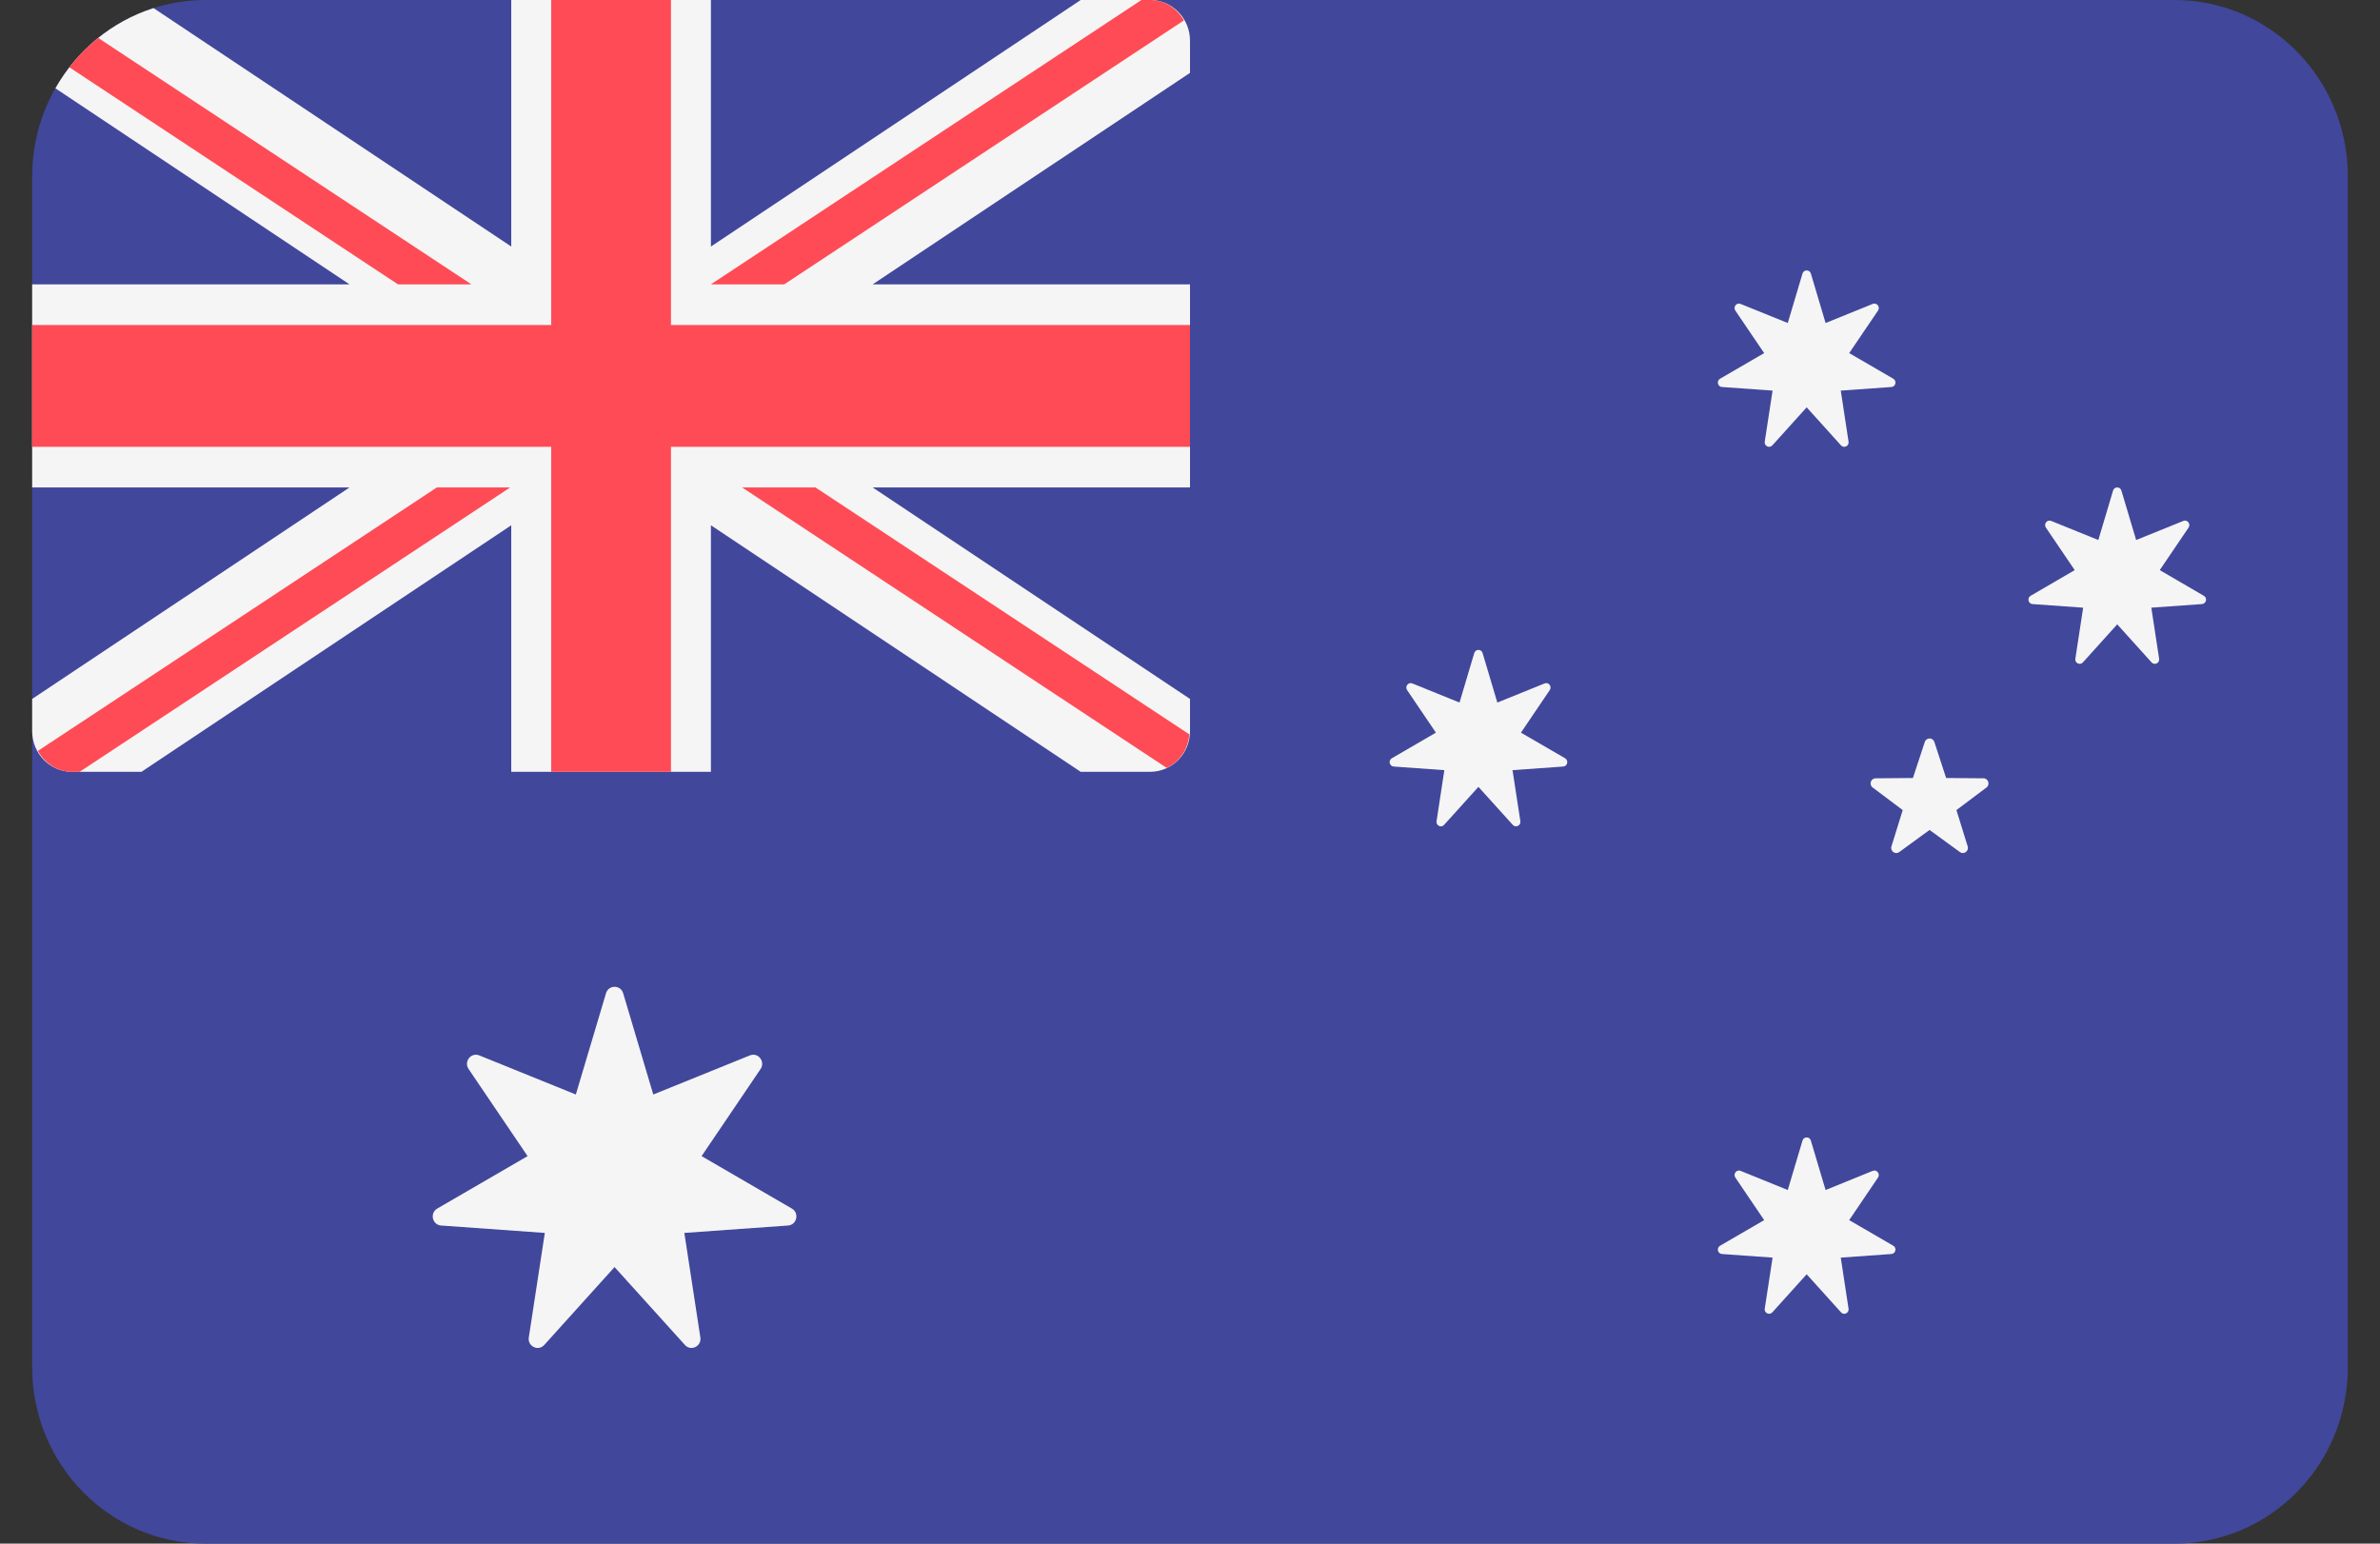
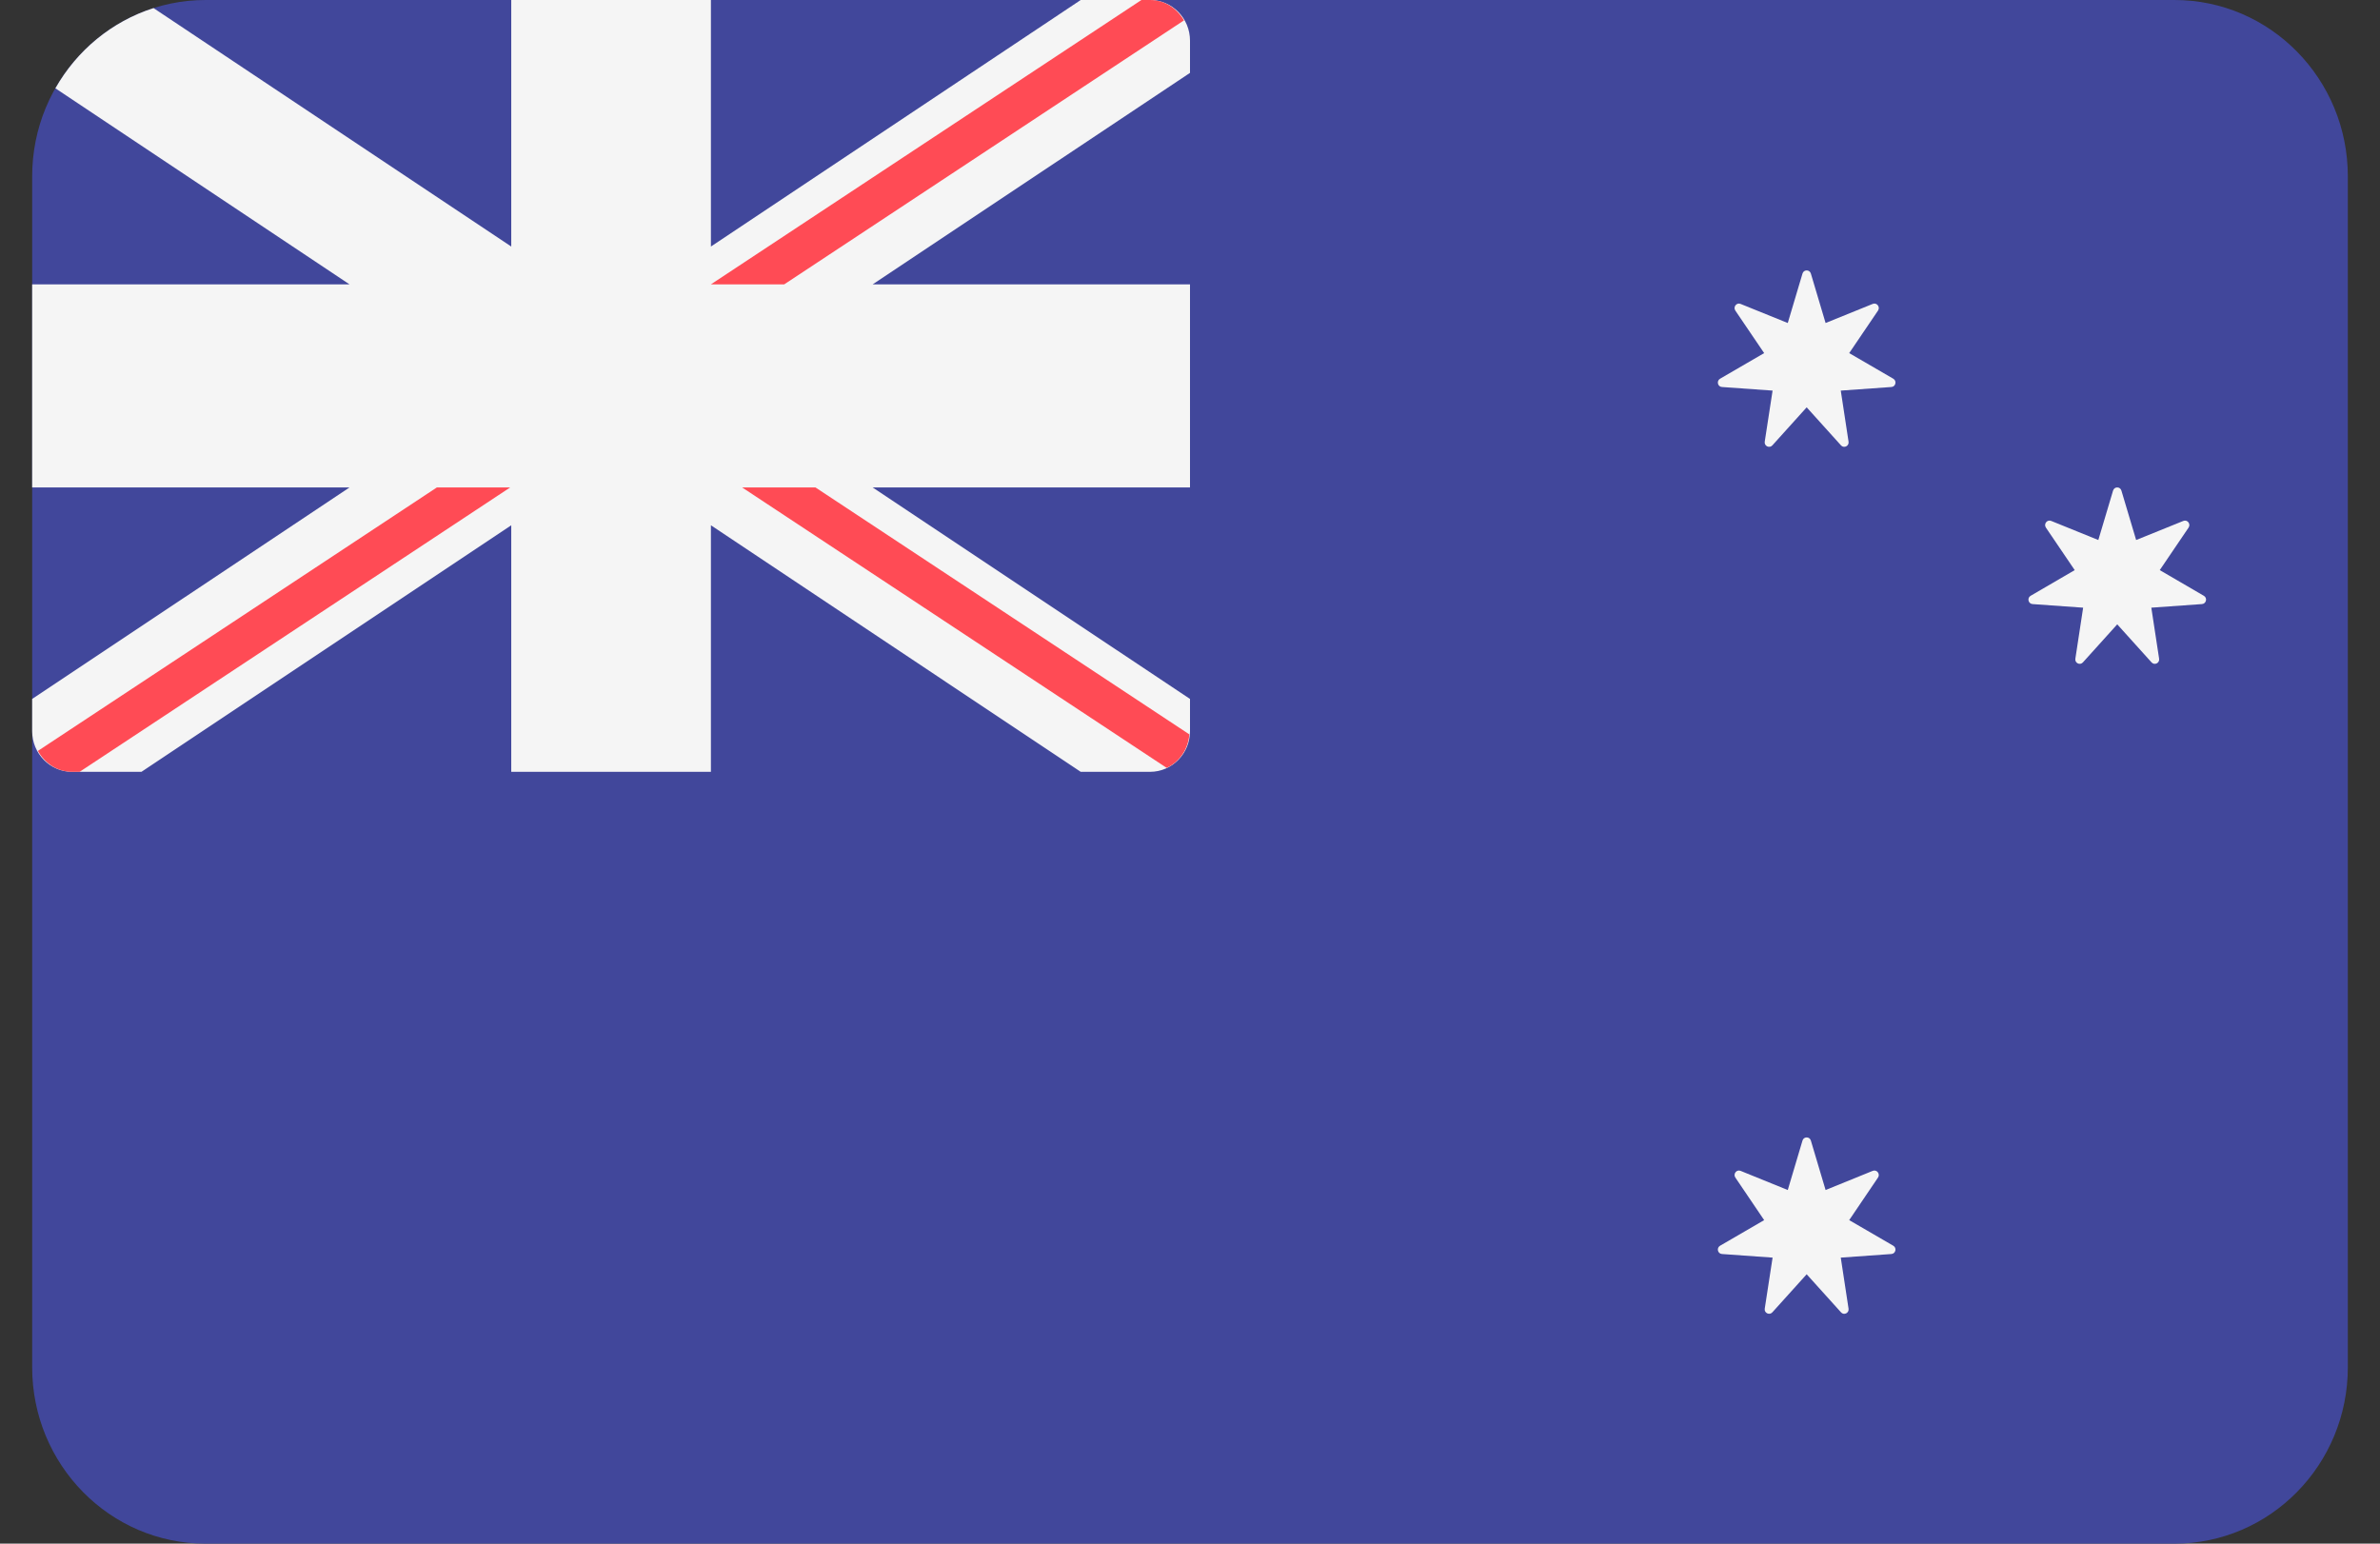
<svg xmlns="http://www.w3.org/2000/svg" width="37" height="24" viewBox="0 0 37 24" fill="none">
  <rect x="0" y="0" width="37" height="24" fill="#333333" stroke="none" />
  <path d="M33.804 0H3.196C1.707 0 0.5 1.228 0.5 2.743V21.257C0.5 22.772 1.707 24 3.196 24H33.804C35.293 24 36.5 22.772 36.5 21.257V2.743C36.5 1.228 35.293 0 33.804 0Z" fill="#41479B" />
  <path d="M1.121 12H2.199L7.948 8.167V12H11.052V8.167L16.801 12H17.879C18.222 12 18.5 11.717 18.5 11.368V10.867L13.567 7.579H18.5V4.421H13.567L18.5 1.133V0.632C18.5 0.283 18.222 0 17.879 0H16.801L11.052 3.833V0H7.948V3.833L2.387 0.126C1.738 0.333 1.195 0.784 0.861 1.373L5.433 4.421H0.5V7.579H5.433L0.5 10.867V11.368C0.5 11.717 0.778 12 1.121 12Z" fill="#F5F5F5" />
-   <path d="M18.5 5.053H10.431V0H8.569V5.053H0.5V6.947H8.569V12H10.431V6.947H18.5V5.053Z" fill="#FF4B55" />
-   <path d="M1.078 1.046L6.187 4.421H7.328L1.527 0.59C1.36 0.724 1.21 0.877 1.078 1.046Z" fill="#FF4B55" />
  <path d="M12.192 4.421L18.406 0.317C18.298 0.131 18.107 0 17.879 0H17.745L11.052 4.421H12.192Z" fill="#FF4B55" />
  <path d="M6.791 7.579L0.589 11.675C0.696 11.866 0.89 12 1.121 12H1.238L7.931 7.579H6.791Z" fill="#FF4B55" />
  <path d="M18.49 11.418L12.678 7.579H11.538L18.138 11.939C18.336 11.845 18.471 11.65 18.49 11.418Z" fill="#FF4B55" />
-   <path d="M9.688 15.443L10.156 17.017L11.658 16.409C11.786 16.357 11.902 16.505 11.824 16.621L10.907 17.975L12.31 18.79C12.43 18.859 12.389 19.044 12.251 19.054L10.639 19.169L10.888 20.794C10.909 20.932 10.741 21.015 10.648 20.911L9.554 19.7L8.461 20.911C8.368 21.015 8.199 20.932 8.221 20.794L8.47 19.169L6.857 19.054C6.72 19.044 6.678 18.859 6.798 18.79L8.202 17.975L7.285 16.621C7.206 16.505 7.323 16.357 7.451 16.409L8.952 17.017L9.421 15.443C9.461 15.309 9.648 15.309 9.688 15.443Z" fill="#F5F5F5" />
  <path d="M28.152 4.253L28.381 5.022L29.114 4.725C29.177 4.7 29.234 4.772 29.196 4.829L28.748 5.49L29.433 5.888C29.492 5.922 29.471 6.013 29.404 6.017L28.617 6.073L28.738 6.867C28.749 6.935 28.666 6.975 28.621 6.925L28.087 6.333L27.553 6.925C27.507 6.975 27.425 6.935 27.435 6.867L27.557 6.073L26.77 6.017C26.702 6.013 26.682 5.922 26.741 5.888L27.426 5.49L26.978 4.829C26.94 4.772 26.997 4.7 27.059 4.725L27.793 5.022L28.022 4.253C28.041 4.188 28.133 4.188 28.152 4.253Z" fill="#F5F5F5" />
-   <path d="M23.049 10.154L23.278 10.923L24.012 10.626C24.074 10.6 24.131 10.673 24.093 10.729L23.645 11.391L24.331 11.789C24.389 11.823 24.369 11.913 24.302 11.918L23.514 11.974L23.636 12.768C23.646 12.835 23.564 12.876 23.518 12.825L22.984 12.234L22.45 12.825C22.405 12.876 22.322 12.835 22.333 12.768L22.454 11.974L21.667 11.918C21.6 11.913 21.579 11.823 21.638 11.789L22.323 11.391L21.875 10.729C21.837 10.673 21.894 10.6 21.957 10.626L22.69 10.923L22.919 10.154C22.939 10.088 23.03 10.088 23.049 10.154Z" fill="#F5F5F5" />
  <path d="M32.98 7.628L33.209 8.396L33.943 8.099C34.005 8.074 34.062 8.146 34.024 8.203L33.576 8.864L34.261 9.263C34.32 9.296 34.3 9.387 34.232 9.392L33.445 9.448L33.566 10.241C33.577 10.309 33.495 10.349 33.449 10.299L32.915 9.707L32.381 10.299C32.336 10.349 32.253 10.309 32.264 10.241L32.385 9.448L31.598 9.392C31.531 9.387 31.51 9.296 31.569 9.263L32.254 8.864L31.806 8.203C31.768 8.146 31.825 8.074 31.888 8.099L32.621 8.396L32.85 7.628C32.869 7.562 32.961 7.562 32.98 7.628Z" fill="#F5F5F5" />
  <path d="M28.152 17.733L28.381 18.502L29.114 18.204C29.177 18.179 29.234 18.252 29.196 18.308L28.748 18.97L29.433 19.368C29.492 19.402 29.471 19.492 29.404 19.497L28.617 19.553L28.738 20.347C28.749 20.414 28.666 20.455 28.621 20.404L28.087 19.812L27.553 20.404C27.507 20.454 27.425 20.414 27.435 20.347L27.557 19.553L26.77 19.497C26.702 19.492 26.682 19.402 26.741 19.368L27.426 18.97L26.978 18.308C26.94 18.252 26.997 18.179 27.059 18.204L27.793 18.502L28.022 17.733C28.041 17.668 28.133 17.668 28.152 17.733Z" fill="#F5F5F5" />
-   <path d="M29.923 11.536L29.739 12.096L29.159 12.101C29.083 12.101 29.052 12.199 29.113 12.244L29.58 12.595L29.405 13.159C29.382 13.232 29.464 13.292 29.525 13.248L29.997 12.904L30.47 13.248C30.531 13.292 30.613 13.232 30.59 13.159L30.415 12.595L30.882 12.244C30.942 12.199 30.911 12.101 30.836 12.101L30.255 12.096L30.072 11.536C30.048 11.463 29.947 11.463 29.923 11.536Z" fill="#F5F5F5" />
</svg>